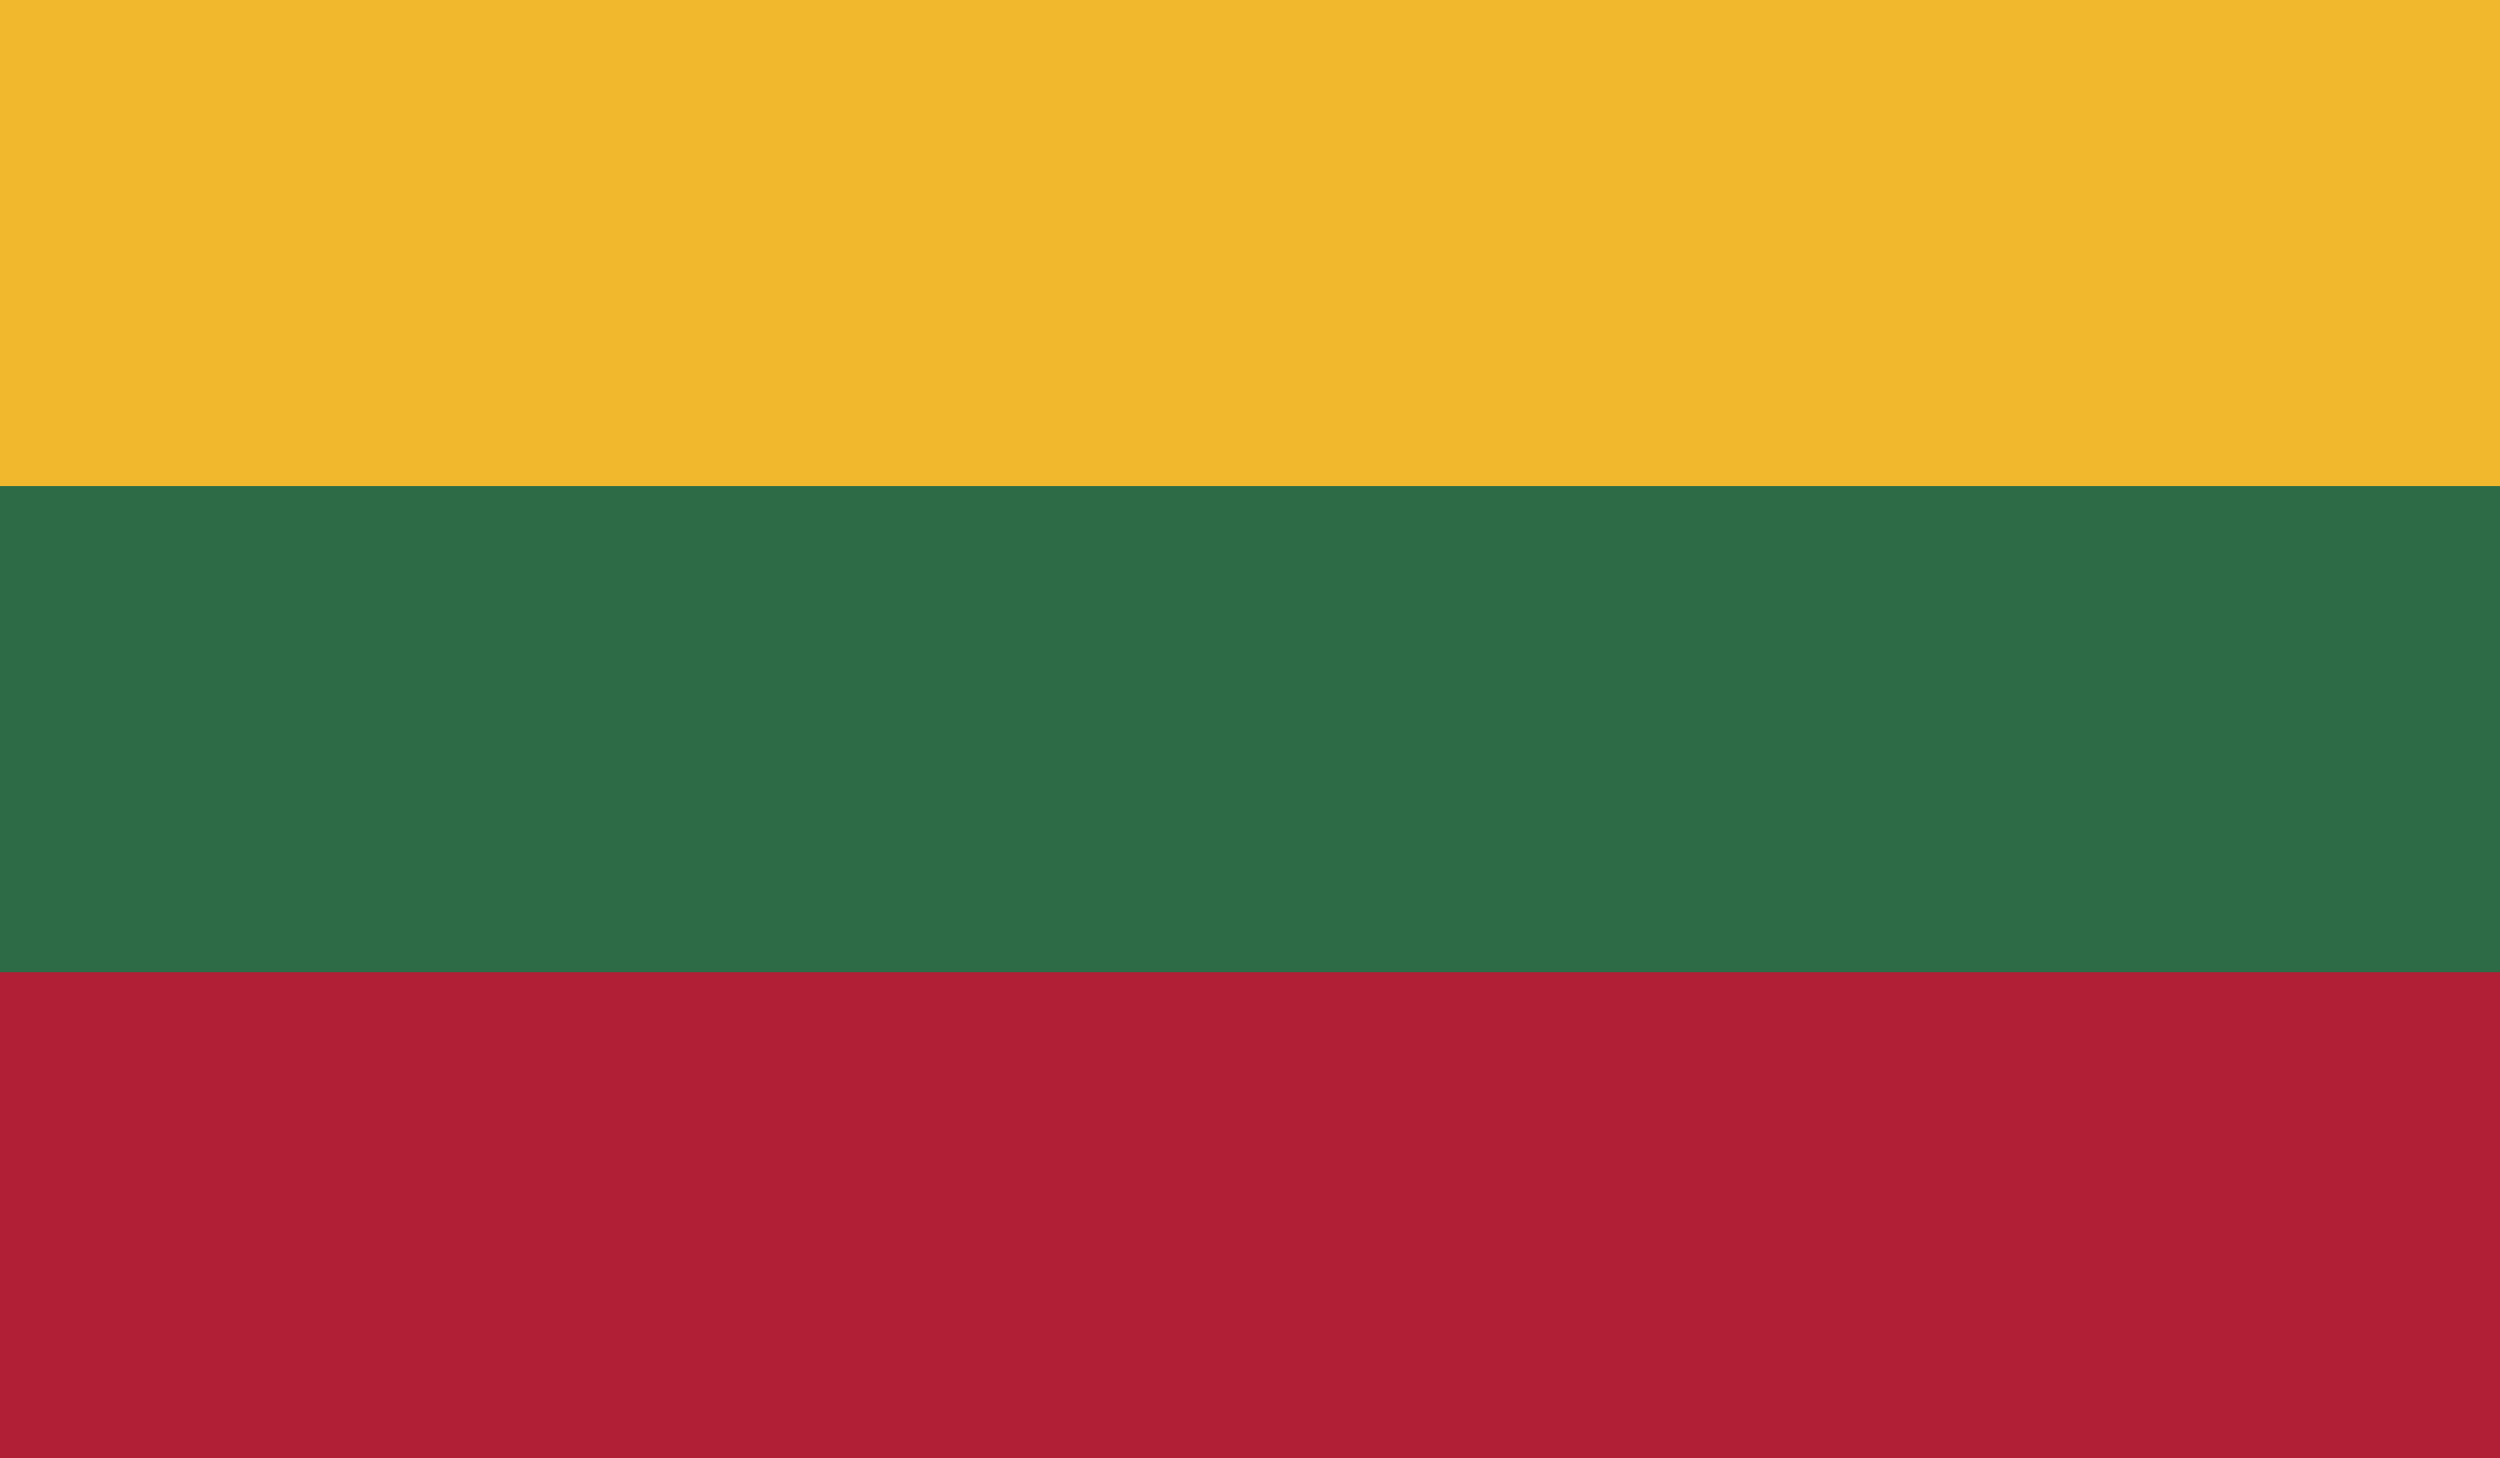
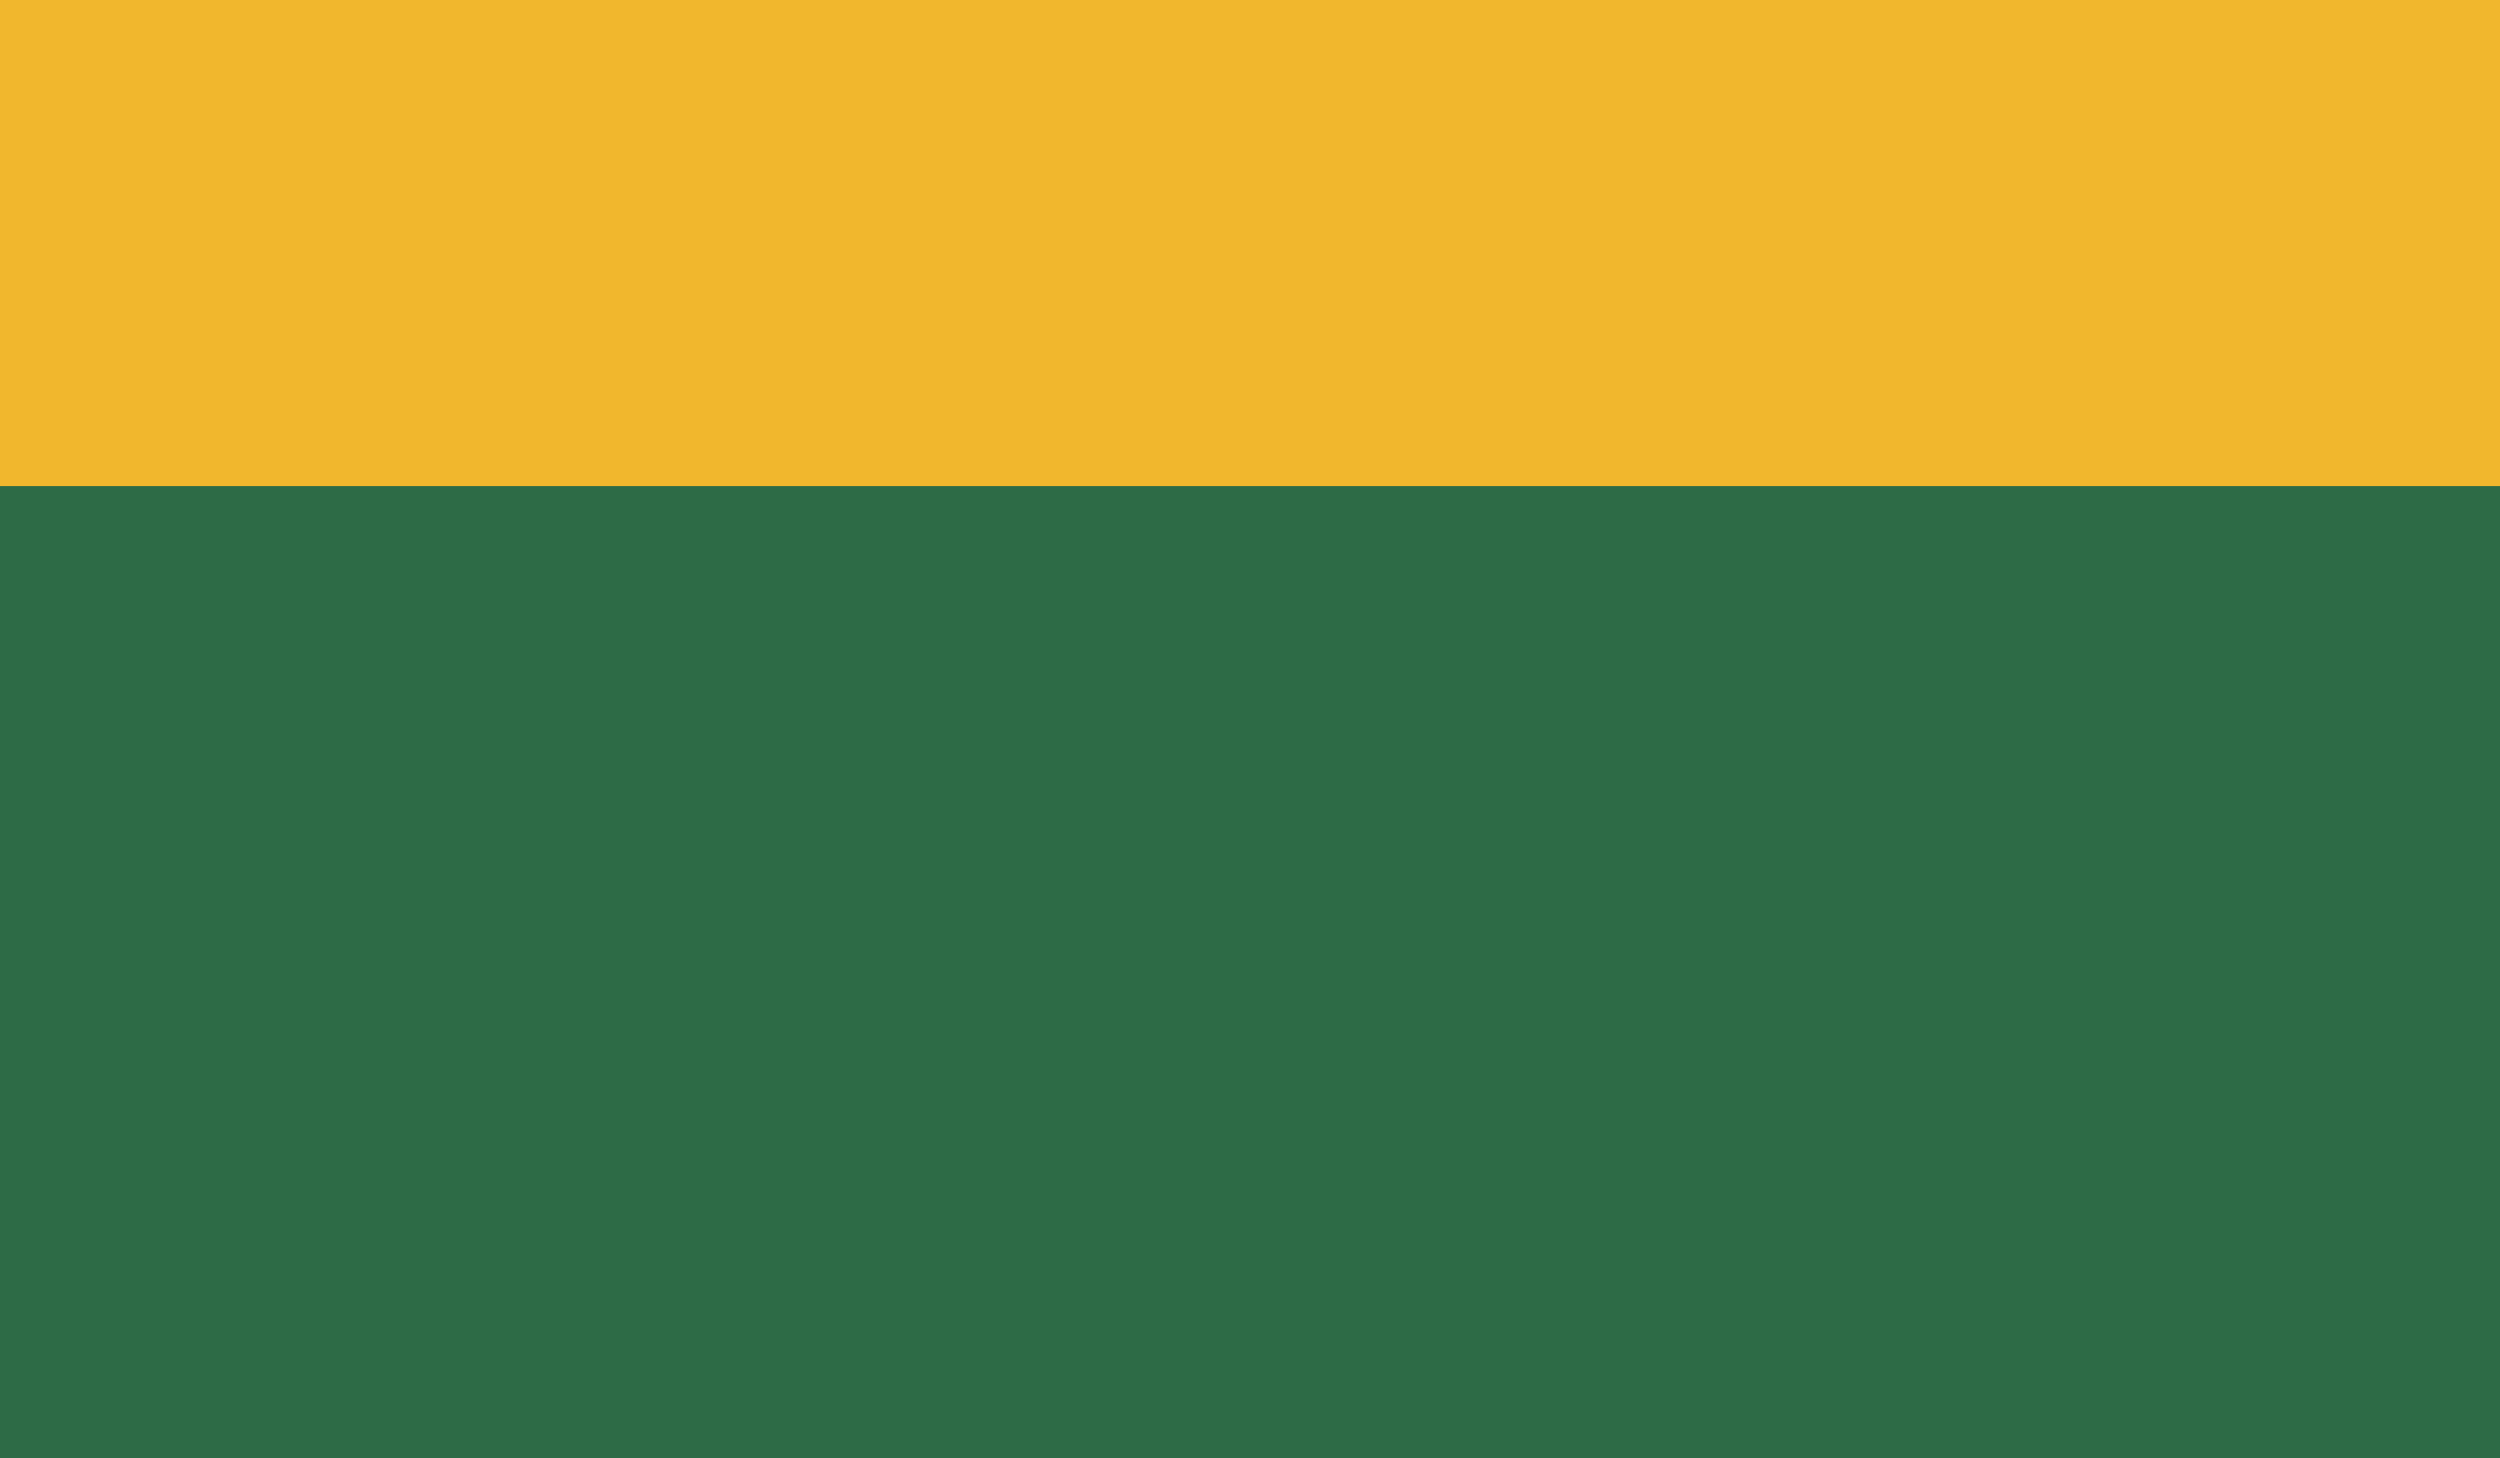
<svg xmlns="http://www.w3.org/2000/svg" xmlns:xlink="http://www.w3.org/1999/xlink" version="1.1" id="Laag_1" x="0px" y="0px" viewBox="0 0 38.83 22.65" enable-background="new 0 0 38.83 22.65" xml:space="preserve">
  <g id="LITHUANIA_2_">
    <g>
      <g>
        <defs>
          <rect id="SVGID_1_" width="38.83" height="22.65" />
        </defs>
        <clipPath id="SVGID_2_">
          <use xlink:href="#SVGID_1_" overflow="visible" />
        </clipPath>
        <rect clip-path="url(#SVGID_2_)" fill="#F1B72D" width="38.83" height="22.65" />
        <rect y="7.55" clip-path="url(#SVGID_2_)" fill="#2D6B46" width="38.83" height="15.1" />
-         <rect y="15.1" clip-path="url(#SVGID_2_)" fill="#B01F35" width="38.83" height="7.55" />
      </g>
    </g>
  </g>
</svg>